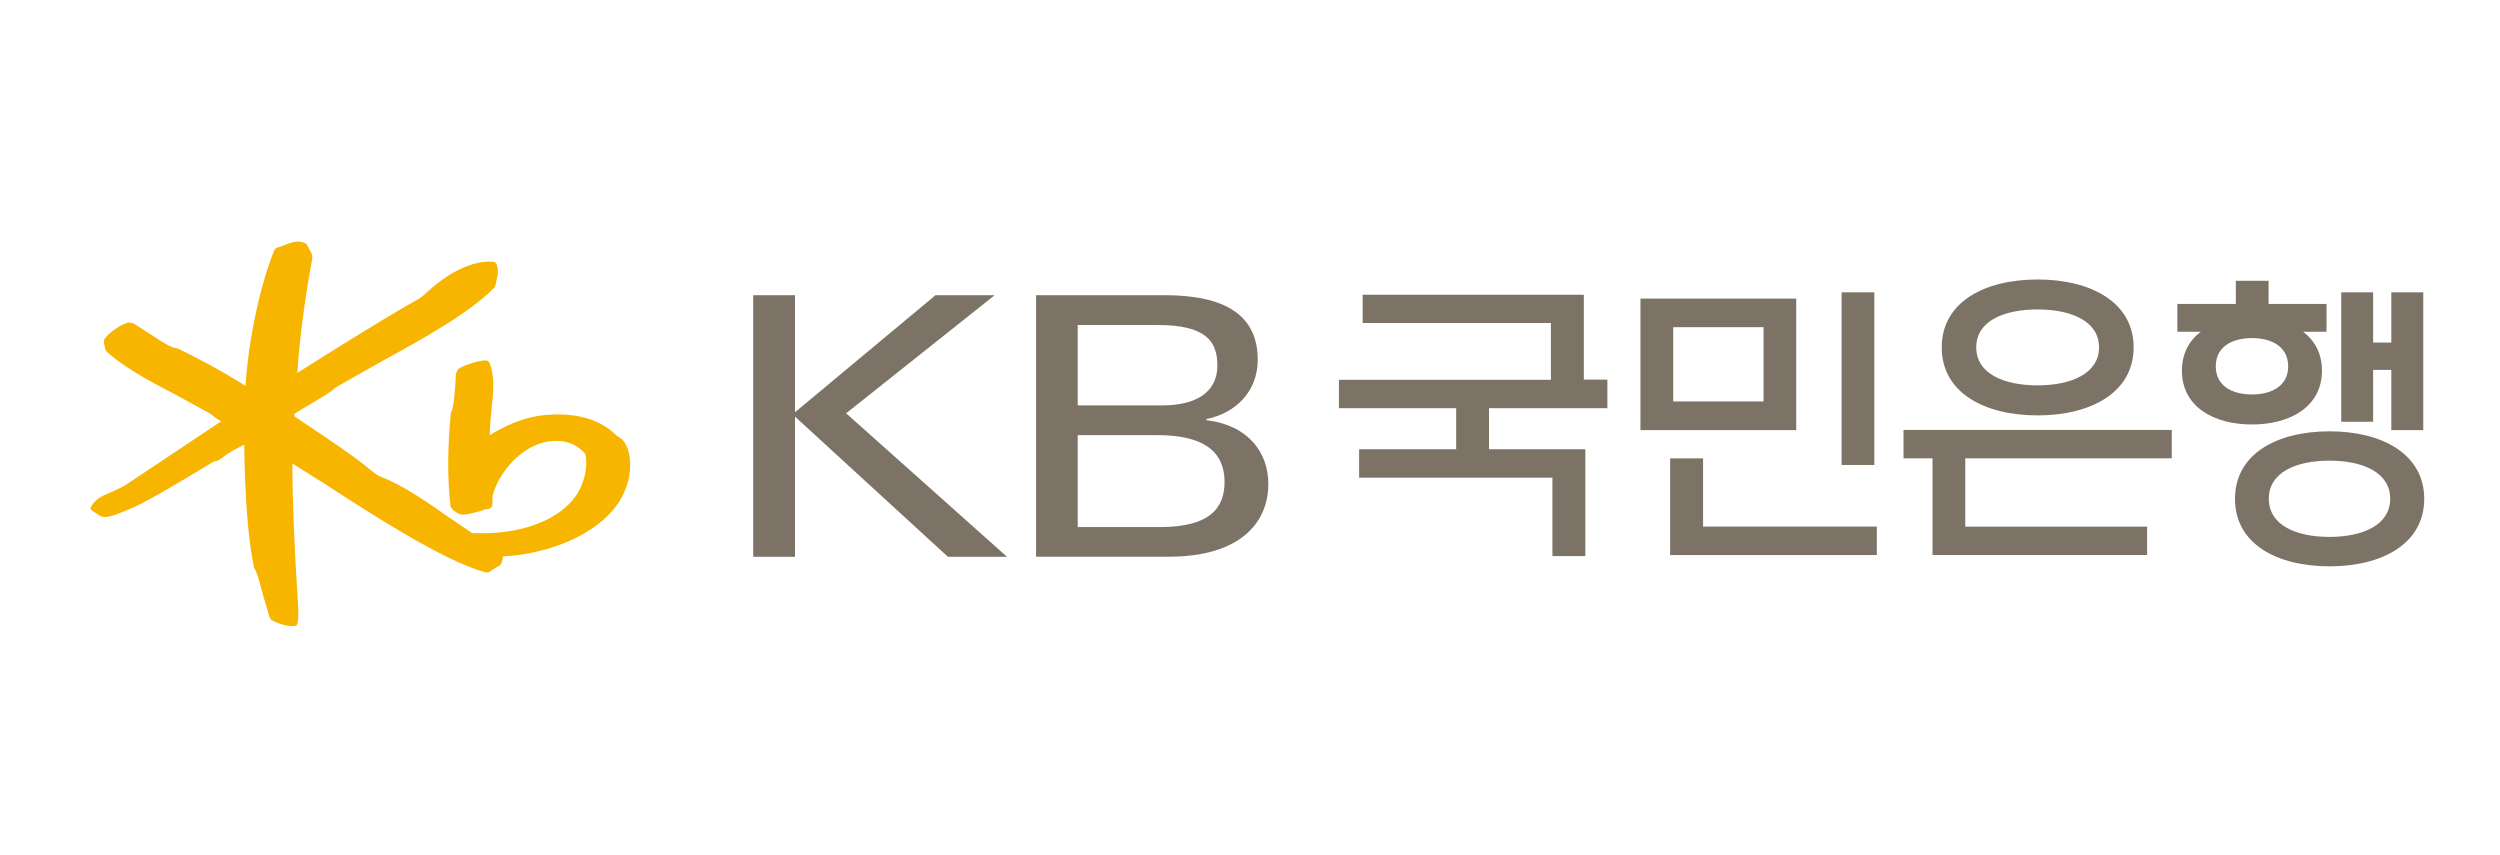
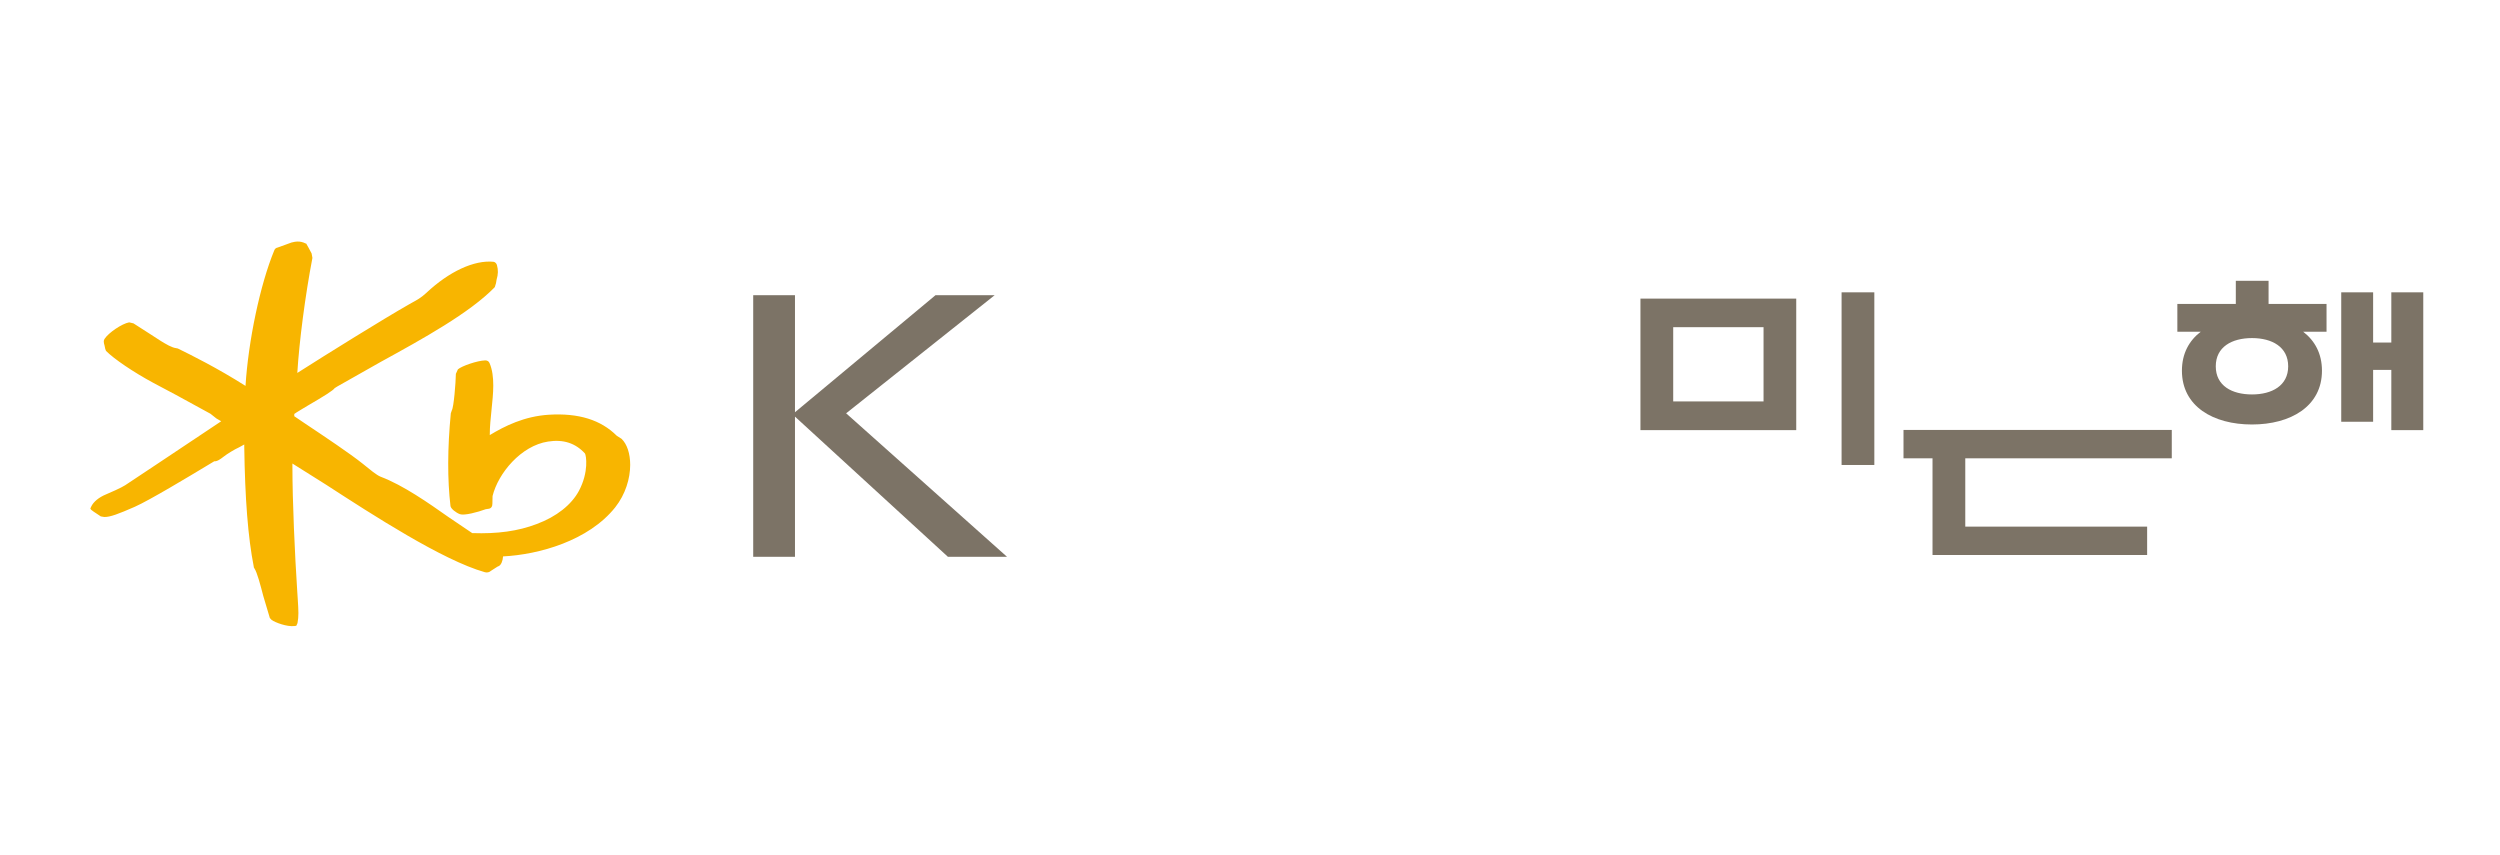
<svg xmlns="http://www.w3.org/2000/svg" width="117" height="40" viewBox="0 0 117 40" fill="none">
  <path d="M29.083 20.532L28.863 20.392C28.118 19.649 27.081 19.326 25.694 19.409C24.538 19.48 23.623 19.938 22.922 20.362C22.922 20.351 22.922 20.342 22.922 20.33C22.922 19.967 22.963 19.575 23.002 19.195C23.041 18.809 23.085 18.413 23.085 18.042C23.085 17.671 23.044 17.299 22.91 16.991C22.877 16.91 22.803 16.866 22.711 16.866C22.337 16.875 21.609 17.13 21.43 17.285L21.335 17.495C21.329 17.909 21.237 19.064 21.145 19.204C21.148 19.198 21.098 19.343 21.098 19.343C20.94 20.992 20.937 22.439 21.083 23.684C21.101 23.808 21.338 23.996 21.526 24.064C21.727 24.138 22.363 23.969 22.729 23.832C22.723 23.832 22.865 23.811 22.865 23.811C22.981 23.8 23.049 23.701 23.044 23.571L23.052 23.214C23.317 22.142 24.386 20.858 25.649 20.665C26.365 20.552 26.929 20.737 27.375 21.221C27.434 21.307 27.565 22.082 27.096 22.968C26.745 23.624 26.044 24.18 25.12 24.524C24.247 24.857 23.284 24.991 22.099 24.949C22.048 24.917 20.988 24.198 20.988 24.198C20.046 23.535 18.875 22.712 17.815 22.311C17.628 22.24 17.295 21.961 17.093 21.797L16.983 21.708C16.371 21.218 15.207 20.443 14.274 19.819C14.274 19.819 13.852 19.537 13.772 19.48C13.772 19.444 13.772 19.373 13.772 19.373C13.798 19.343 14.387 18.993 14.387 18.993C15.21 18.512 15.59 18.277 15.67 18.155C15.652 18.176 15.78 18.09 15.78 18.09C15.789 18.087 17.818 16.937 17.818 16.937C19.776 15.862 21.992 14.641 23.156 13.438L23.213 13.253L23.24 13.09C23.317 12.831 23.32 12.635 23.257 12.407C23.24 12.341 23.18 12.264 23.1 12.252C22.191 12.16 21.017 12.707 19.951 13.708C19.71 13.934 19.508 14.043 19.294 14.159L19.131 14.251C17.955 14.92 15.305 16.566 13.914 17.454C14.006 15.963 14.283 13.838 14.621 12.071L14.583 11.86L14.44 11.593L14.333 11.402L14.303 11.394C14.027 11.254 13.801 11.31 13.635 11.352L13.359 11.453L12.987 11.587C12.913 11.601 12.863 11.646 12.836 11.717C12.173 13.319 11.621 15.954 11.49 18.06C10.165 17.219 8.941 16.613 8.341 16.319L8.323 16.31L8.252 16.295C8.035 16.269 7.774 16.108 7.521 15.954C7.494 15.939 7.016 15.627 7.016 15.627L6.247 15.134L6.045 15.086C5.715 15.143 5.079 15.57 4.892 15.862C4.868 15.9 4.856 15.942 4.856 15.983C4.856 16.046 4.874 16.105 4.892 16.168L4.925 16.325L4.96 16.42C5.329 16.797 6.262 17.427 7.174 17.917L8.231 18.479L9.85 19.364L10.127 19.584L10.317 19.694C10.317 19.694 10.338 19.706 10.352 19.715C9.922 20.003 7.405 21.681 7.405 21.681L5.858 22.709C5.712 22.81 5.1 23.084 4.963 23.137C4.628 23.274 4.372 23.485 4.268 23.71L4.227 23.8L4.268 23.859L4.387 23.948L4.544 24.052L4.717 24.168L4.877 24.195C5.15 24.204 5.552 24.049 6.306 23.719C6.998 23.413 8.879 22.279 9.684 21.794L10.025 21.589C10.168 21.601 10.323 21.482 10.462 21.375C10.623 21.248 10.973 21.031 11.187 20.936C11.193 20.936 11.315 20.864 11.431 20.802C11.431 20.838 11.431 20.894 11.431 20.894C11.466 23.354 11.606 25.142 11.876 26.521V26.545L11.906 26.601C12.037 26.794 12.188 27.379 12.322 27.893L12.628 28.921L12.714 29.016C12.889 29.135 13.421 29.34 13.778 29.299L13.867 29.287L13.923 29.162C13.953 29.007 13.965 28.856 13.965 28.689C13.965 28.502 13.95 28.294 13.935 28.042L13.911 27.671C13.798 25.953 13.685 23.473 13.685 21.824V21.693C13.98 21.875 15.254 22.68 15.254 22.68C17.426 24.088 20.709 26.218 22.69 26.779C22.794 26.809 22.901 26.785 22.978 26.714C22.978 26.711 23.284 26.518 23.284 26.518L23.341 26.494C23.453 26.441 23.531 26.247 23.543 26.04C25.215 25.956 27.544 25.312 28.792 23.743C29.273 23.134 29.493 22.391 29.493 21.756C29.493 21.233 29.348 20.781 29.086 20.535" fill="#F8B500" />
-   <path d="M69.685 19.103V21.025H74.192V26.025H72.653V22.356H63.607V21.025H68.149V19.103H62.662V17.775H72.582V15.116H63.773V13.794H74.123V17.766H75.226V19.103H69.685Z" fill="#7C7366" />
  <path d="M82.534 18.787H78.306V15.312H82.534V18.787ZM84.064 13.975H76.773V20.13H84.064V13.975Z" fill="#7C7366" />
-   <path d="M87.835 25.977H78.162V21.452H79.704V24.643H87.835V25.977Z" fill="#7C7366" />
  <path d="M87.719 13.681H86.186V21.761H87.719V13.681Z" fill="#7C7366" />
  <path d="M101.639 21.449V20.121H89.084V21.449H90.442V25.974H100.486V24.646H91.975V21.449H101.639Z" fill="#7C7366" />
-   <path d="M95.362 18.035C93.772 18.035 92.489 17.486 92.489 16.256C92.489 15.026 93.772 14.482 95.362 14.482C96.951 14.482 98.235 15.041 98.235 16.256C98.235 17.471 96.945 18.035 95.362 18.035ZM95.362 13.08C92.884 13.08 90.873 14.129 90.873 16.259C90.873 18.389 92.884 19.441 95.362 19.441C97.84 19.441 99.854 18.377 99.854 16.259C99.854 14.141 97.843 13.08 95.362 13.08Z" fill="#7C7366" />
  <path d="M109.57 19.738H111.062V17.311H111.914V20.13H113.409V13.681H111.914V16.031H111.062V13.681H109.57V19.738Z" fill="#7C7366" />
  <path d="M108.885 14.224H106.169V13.143H104.636V14.224H101.9V15.525H102.994C102.45 15.941 102.114 16.547 102.114 17.349C102.114 19.022 103.582 19.866 105.391 19.866C107.2 19.866 108.668 19.019 108.668 17.349C108.668 16.547 108.332 15.941 107.788 15.525H108.882V14.224H108.885ZM105.394 18.46C104.455 18.46 103.698 18.056 103.698 17.144C103.698 16.232 104.455 15.822 105.394 15.822C106.333 15.822 107.087 16.238 107.087 17.144C107.087 18.05 106.327 18.46 105.394 18.46Z" fill="#7C7366" />
-   <path d="M109.021 25.127C107.453 25.127 106.181 24.577 106.181 23.341C106.181 22.106 107.453 21.559 109.021 21.559C110.59 21.559 111.861 22.117 111.861 23.341C111.861 24.566 110.59 25.127 109.021 25.127ZM109.027 20.186C106.579 20.186 104.598 21.226 104.598 23.347C104.598 25.469 106.576 26.505 109.027 26.505C111.478 26.505 113.454 25.448 113.454 23.347C113.454 21.247 111.472 20.186 109.027 20.186Z" fill="#7C7366" />
-   <path d="M48.488 13.815H54.504C57.365 13.815 58.862 14.765 58.862 16.842C58.862 18.318 57.831 19.337 56.459 19.613V19.664C58.428 19.899 59.358 21.188 59.358 22.647C59.358 24.477 58.022 26.054 54.694 26.054H48.488V13.815ZM50.44 18.972H54.409C55.886 18.972 56.973 18.413 56.973 17.109C56.973 15.971 56.435 15.211 54.183 15.211H50.437V18.972H50.44ZM50.44 24.667H54.287C56.676 24.667 57.309 23.734 57.309 22.549C57.309 21.143 56.337 20.365 54.183 20.365H50.437V24.67L50.44 24.667Z" fill="#7C7366" />
  <path d="M35.25 13.815H37.205V19.293L43.782 13.815H46.551L39.599 19.343L47.127 26.057H44.361L37.205 19.498V26.057H35.25V13.815Z" fill="#7C7366" />
</svg>